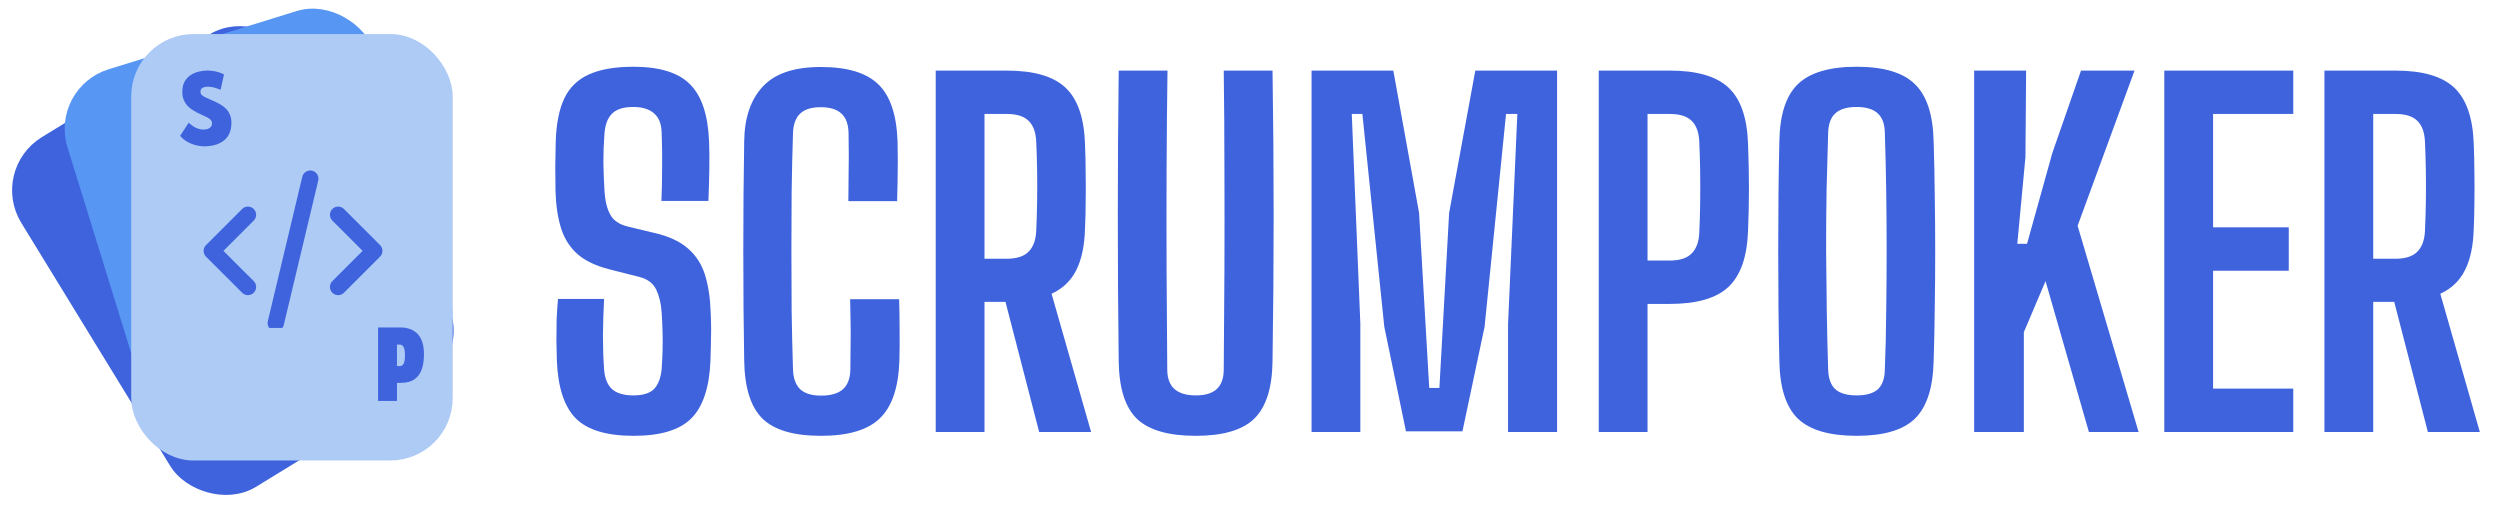
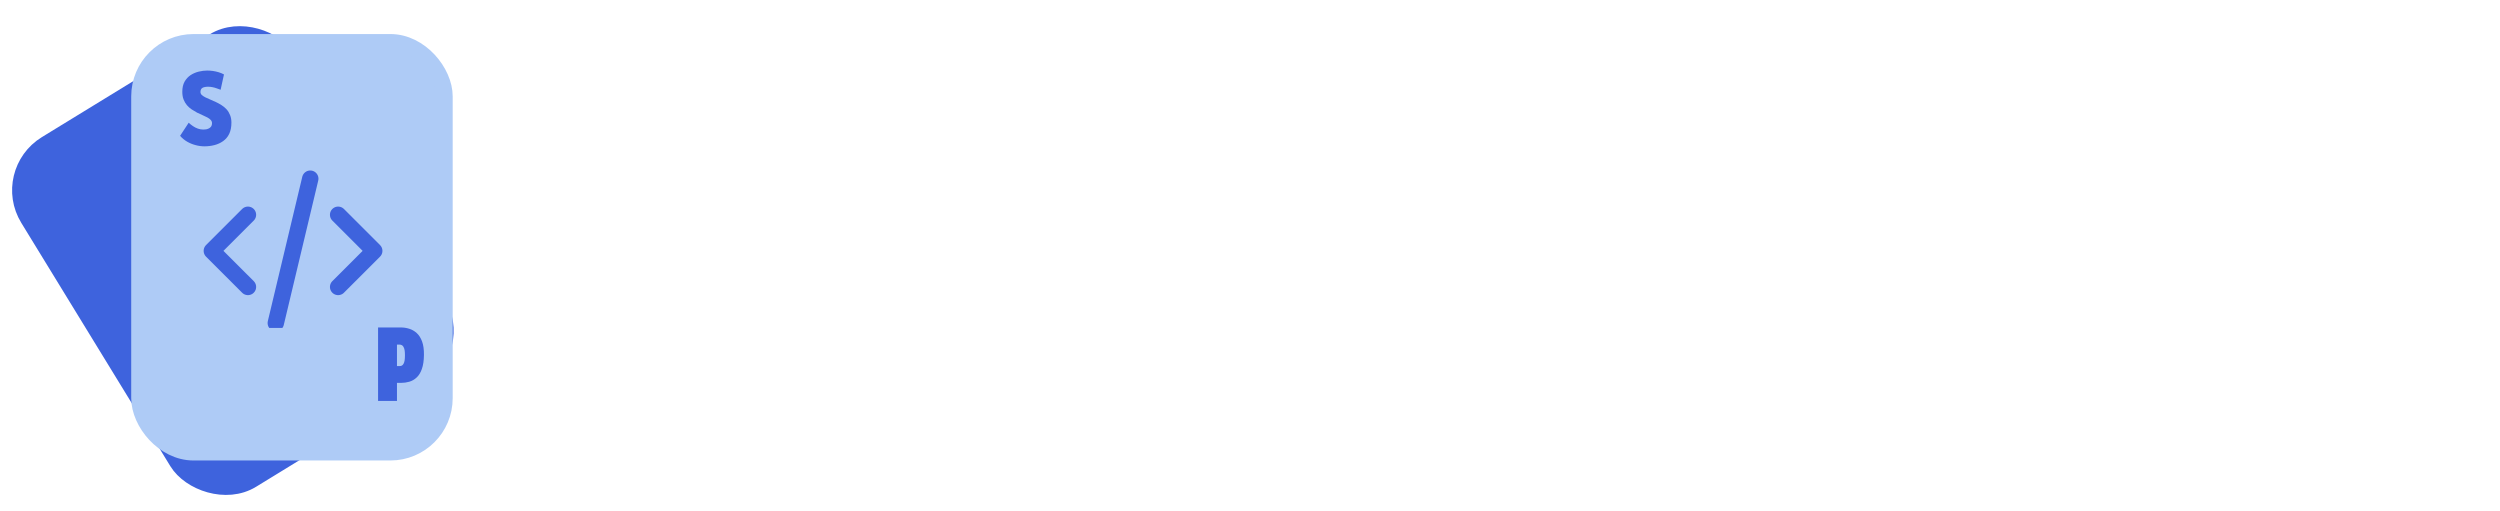
<svg xmlns="http://www.w3.org/2000/svg" width="137" height="28" viewBox="0 0 137 28" fill="none">
  <rect y="9.447" width="16.718" height="21.572" rx="2.966" transform="rotate(-31.49 0 9.447)" fill="#3E63DD" stroke="#3E63DD" stroke-width="0.899" />
-   <rect x="3.25" y="5.103" width="16.718" height="19.854" rx="2.966" transform="rotate(-17.203 3.25 5.103)" fill="#5896F3" stroke="#5896F3" stroke-width="0.899" />
  <rect x="7.64" y="2.315" width="16.718" height="22.47" rx="2.966" fill="#AECBF6" stroke="#AECBF6" stroke-width="0.899" />
  <g clip-path="url(#clip0_6394_11065)">
    <path d="M13.587 11.77L11.609 13.747L13.587 15.724" stroke="#3E63DD" stroke-width="0.899" stroke-linecap="round" stroke-linejoin="round" />
    <path d="M18.53 11.77L20.508 13.747L18.53 15.724" stroke="#3E63DD" stroke-width="0.899" stroke-linecap="round" stroke-linejoin="round" />
    <path d="M17.002 9.792L15.114 17.702" stroke="#3E63DD" stroke-width="0.899" stroke-linecap="round" stroke-linejoin="round" />
  </g>
  <path d="M12.09 4.919C12.017 4.888 11.942 4.861 11.865 4.838C11.793 4.811 11.716 4.79 11.635 4.775C11.559 4.76 11.478 4.752 11.394 4.752C11.332 4.752 11.277 4.758 11.227 4.769C11.177 4.777 11.133 4.792 11.095 4.815C11.06 4.834 11.033 4.863 11.014 4.901C10.995 4.94 10.985 4.986 10.985 5.039C10.985 5.101 11.008 5.155 11.054 5.201C11.104 5.247 11.169 5.291 11.25 5.333C11.33 5.371 11.421 5.411 11.52 5.454C11.624 5.496 11.727 5.542 11.831 5.592C11.938 5.642 12.042 5.699 12.142 5.764C12.245 5.829 12.337 5.906 12.418 5.994C12.498 6.083 12.561 6.186 12.607 6.305C12.657 6.424 12.682 6.562 12.682 6.719C12.682 6.961 12.642 7.166 12.561 7.335C12.481 7.5 12.37 7.632 12.228 7.732C12.09 7.831 11.932 7.904 11.756 7.95C11.58 7.996 11.396 8.019 11.204 8.019C11.039 8.019 10.874 7.996 10.709 7.95C10.548 7.908 10.395 7.845 10.249 7.76C10.107 7.676 9.98 7.571 9.869 7.444L10.341 6.725C10.41 6.79 10.487 6.851 10.571 6.909C10.655 6.967 10.746 7.013 10.841 7.047C10.937 7.082 11.033 7.099 11.129 7.099C11.202 7.099 11.267 7.093 11.325 7.082C11.386 7.066 11.438 7.045 11.48 7.018C11.526 6.988 11.56 6.951 11.584 6.909C11.607 6.863 11.618 6.809 11.618 6.748C11.618 6.683 11.595 6.625 11.549 6.575C11.503 6.526 11.442 6.479 11.365 6.437C11.288 6.395 11.2 6.353 11.1 6.311C11.004 6.269 10.905 6.223 10.801 6.173C10.701 6.119 10.602 6.06 10.502 5.994C10.406 5.929 10.32 5.852 10.243 5.764C10.166 5.672 10.105 5.567 10.059 5.448C10.013 5.329 9.99 5.189 9.99 5.028C9.99 4.806 10.032 4.62 10.117 4.47C10.205 4.32 10.316 4.202 10.45 4.113C10.588 4.025 10.736 3.962 10.893 3.924C11.054 3.885 11.208 3.866 11.353 3.866C11.461 3.866 11.566 3.874 11.67 3.889C11.773 3.904 11.877 3.927 11.98 3.958C12.084 3.989 12.182 4.029 12.274 4.079L12.09 4.919Z" fill="#3E63DD" />
  <path d="M21.972 17.945C22.122 17.945 22.271 17.968 22.421 18.014C22.574 18.06 22.712 18.139 22.835 18.25C22.958 18.361 23.056 18.515 23.129 18.71C23.201 18.906 23.236 19.153 23.232 19.452C23.228 19.767 23.19 20.023 23.117 20.223C23.048 20.422 22.952 20.578 22.829 20.689C22.711 20.8 22.576 20.877 22.427 20.919C22.281 20.961 22.13 20.982 21.972 20.982H21.754V21.972H20.718V17.945H21.972ZM21.754 20.062H21.886C21.94 20.062 21.986 20.052 22.024 20.033C22.062 20.01 22.093 19.976 22.116 19.93C22.143 19.884 22.162 19.822 22.174 19.745C22.185 19.669 22.191 19.575 22.191 19.464C22.191 19.36 22.185 19.272 22.174 19.199C22.162 19.126 22.143 19.067 22.116 19.021C22.093 18.971 22.062 18.936 22.024 18.917C21.986 18.894 21.94 18.883 21.886 18.883H21.754V20.062Z" fill="#3E63DD" />
-   <path d="M34.724 23.883C33.247 23.883 32.191 23.566 31.556 22.93C30.92 22.287 30.574 21.23 30.516 19.762C30.508 19.374 30.499 18.998 30.491 18.635C30.491 18.264 30.495 17.892 30.503 17.521C30.52 17.15 30.545 16.77 30.578 16.383H33.103C33.07 17.043 33.049 17.703 33.041 18.363C33.041 19.023 33.062 19.646 33.103 20.232C33.136 20.719 33.28 21.082 33.536 21.321C33.792 21.552 34.184 21.668 34.712 21.668C35.232 21.668 35.607 21.552 35.838 21.321C36.069 21.082 36.209 20.719 36.259 20.232C36.284 19.861 36.3 19.514 36.309 19.192C36.317 18.87 36.317 18.544 36.309 18.214C36.3 17.884 36.284 17.521 36.259 17.125C36.226 16.638 36.127 16.222 35.962 15.875C35.797 15.528 35.496 15.297 35.058 15.182L33.4 14.761C32.657 14.571 32.075 14.295 31.655 13.932C31.234 13.56 30.933 13.09 30.751 12.521C30.57 11.951 30.466 11.271 30.442 10.478C30.433 10.033 30.429 9.579 30.429 9.117C30.437 8.655 30.446 8.197 30.454 7.743C30.487 6.769 30.644 5.985 30.924 5.391C31.213 4.789 31.663 4.352 32.273 4.079C32.892 3.799 33.705 3.658 34.712 3.658C36.139 3.658 37.171 3.976 37.806 4.611C38.45 5.247 38.8 6.295 38.858 7.755C38.875 8.16 38.879 8.659 38.871 9.253C38.862 9.839 38.846 10.425 38.821 11.011H36.247C36.271 10.392 36.284 9.773 36.284 9.154C36.292 8.527 36.284 7.904 36.259 7.285C36.251 6.806 36.115 6.452 35.851 6.221C35.587 5.981 35.203 5.862 34.699 5.862C34.171 5.862 33.788 5.981 33.548 6.221C33.309 6.452 33.169 6.806 33.127 7.285C33.086 7.813 33.066 8.345 33.066 8.882C33.074 9.418 33.094 9.95 33.127 10.478C33.16 11.007 33.264 11.431 33.437 11.753C33.61 12.075 33.924 12.294 34.378 12.409L35.875 12.768C36.659 12.95 37.27 13.235 37.707 13.622C38.145 14.002 38.454 14.485 38.636 15.07C38.817 15.648 38.92 16.333 38.945 17.125C38.961 17.472 38.97 17.785 38.97 18.066C38.97 18.346 38.966 18.623 38.957 18.895C38.949 19.159 38.941 19.448 38.933 19.762C38.875 21.23 38.524 22.287 37.88 22.93C37.245 23.566 36.193 23.883 34.724 23.883ZM44.991 23.883C43.489 23.883 42.416 23.566 41.773 22.93C41.137 22.295 40.807 21.243 40.782 19.774C40.766 18.85 40.754 17.88 40.745 16.865C40.737 15.85 40.733 14.819 40.733 13.771C40.733 12.723 40.737 11.691 40.745 10.677C40.754 9.653 40.766 8.675 40.782 7.743C40.799 6.456 41.137 5.457 41.797 4.748C42.458 4.03 43.518 3.671 44.978 3.671C46.431 3.671 47.483 3.988 48.135 4.624C48.786 5.251 49.137 6.299 49.187 7.768C49.195 8.057 49.199 8.403 49.199 8.807C49.199 9.204 49.195 9.6 49.187 9.996C49.178 10.383 49.17 10.726 49.162 11.023H46.489C46.497 10.66 46.501 10.26 46.501 9.822C46.509 9.385 46.513 8.948 46.513 8.51C46.513 8.065 46.509 7.66 46.501 7.297C46.493 6.811 46.361 6.452 46.105 6.221C45.857 5.989 45.482 5.874 44.978 5.874C44.475 5.874 44.1 5.989 43.852 6.221C43.605 6.452 43.472 6.811 43.456 7.297C43.423 8.345 43.398 9.414 43.382 10.503C43.373 11.584 43.369 12.673 43.369 13.771C43.369 14.868 43.373 15.962 43.382 17.051C43.398 18.14 43.423 19.205 43.456 20.244C43.472 20.731 43.605 21.094 43.852 21.334C44.108 21.564 44.487 21.68 44.991 21.68C45.527 21.68 45.927 21.564 46.191 21.334C46.455 21.094 46.592 20.731 46.6 20.244C46.608 19.873 46.612 19.46 46.612 19.006C46.62 18.544 46.62 18.087 46.612 17.633C46.604 17.179 46.596 16.766 46.587 16.395H49.273C49.29 16.939 49.298 17.505 49.298 18.091C49.306 18.668 49.302 19.229 49.286 19.774C49.236 21.243 48.877 22.295 48.209 22.93C47.549 23.566 46.476 23.883 44.991 23.883ZM51.277 23.673V3.869H55.175C56.653 3.869 57.721 4.178 58.381 4.797C59.05 5.416 59.409 6.443 59.458 7.879C59.483 8.482 59.495 9.034 59.495 9.538C59.504 10.033 59.504 10.524 59.495 11.011C59.495 11.489 59.483 11.997 59.458 12.533C59.433 13.466 59.273 14.225 58.975 14.81C58.687 15.388 58.237 15.817 57.626 16.098L59.792 23.673H56.946L55.101 16.543H53.95V23.673H51.277ZM53.95 14.179H55.163C55.7 14.179 56.096 14.056 56.351 13.808C56.615 13.552 56.76 13.173 56.785 12.669C56.809 12.141 56.826 11.601 56.834 11.048C56.842 10.487 56.842 9.93 56.834 9.377C56.826 8.816 56.809 8.271 56.785 7.743C56.76 7.24 56.62 6.864 56.364 6.617C56.108 6.369 55.712 6.245 55.175 6.245H53.95V14.179ZM65.526 23.883C64.024 23.883 62.947 23.57 62.295 22.943C61.652 22.307 61.322 21.255 61.305 19.786C61.272 17.146 61.256 14.493 61.256 11.828C61.256 9.154 61.272 6.501 61.305 3.869H63.979C63.954 5.626 63.937 7.434 63.929 9.29C63.921 11.139 63.921 12.991 63.929 14.848C63.937 16.696 63.95 18.499 63.966 20.257C63.966 20.727 64.098 21.082 64.362 21.321C64.626 21.552 65.014 21.668 65.526 21.668C66.046 21.668 66.429 21.552 66.677 21.321C66.933 21.082 67.061 20.727 67.061 20.257C67.077 18.499 67.09 16.696 67.098 14.848C67.106 12.991 67.106 11.139 67.098 9.29C67.098 7.434 67.085 5.626 67.061 3.869H69.734C69.775 6.501 69.796 9.154 69.796 11.828C69.796 14.493 69.775 17.146 69.734 19.786C69.718 21.255 69.383 22.307 68.732 22.943C68.088 23.57 67.019 23.883 65.526 23.883ZM71.874 23.673V3.869H76.354L77.765 11.667L78.322 21.259H78.879L79.412 11.667L80.847 3.869H85.328V23.673H82.642V17.744L83.15 6.245H82.531L81.355 17.905L80.142 23.636H77.047L75.859 17.905L74.659 6.245H74.077L74.547 17.744V23.673H71.874ZM87.611 23.673V3.869H91.51C92.987 3.869 94.056 4.178 94.716 4.797C95.385 5.416 95.743 6.443 95.793 7.879C95.826 8.779 95.843 9.595 95.843 10.33C95.843 11.064 95.826 11.836 95.793 12.645C95.743 14.072 95.385 15.099 94.716 15.726C94.056 16.345 92.983 16.655 91.498 16.655H90.285V23.673H87.611ZM90.285 14.278H91.498C92.034 14.278 92.43 14.155 92.686 13.907C92.95 13.651 93.095 13.276 93.119 12.781C93.144 12.252 93.161 11.7 93.169 11.122C93.177 10.544 93.177 9.971 93.169 9.402C93.161 8.824 93.144 8.271 93.119 7.743C93.095 7.24 92.954 6.864 92.699 6.617C92.443 6.369 92.047 6.245 91.51 6.245H90.285V14.278ZM101.742 23.883C100.257 23.883 99.184 23.57 98.524 22.943C97.872 22.307 97.534 21.255 97.509 19.786C97.484 18.796 97.468 17.798 97.46 16.791C97.451 15.784 97.447 14.777 97.447 13.771C97.447 12.756 97.451 11.749 97.46 10.751C97.468 9.744 97.484 8.741 97.509 7.743C97.534 6.282 97.872 5.239 98.524 4.611C99.184 3.976 100.257 3.658 101.742 3.658C103.227 3.658 104.292 3.976 104.936 4.611C105.587 5.239 105.93 6.282 105.963 7.743C105.996 8.75 106.016 9.756 106.025 10.763C106.041 11.77 106.049 12.777 106.049 13.783C106.049 14.79 106.041 15.797 106.025 16.803C106.016 17.802 105.996 18.796 105.963 19.786C105.93 21.255 105.587 22.307 104.936 22.943C104.292 23.57 103.227 23.883 101.742 23.883ZM101.742 21.668C102.27 21.668 102.658 21.556 102.906 21.334C103.153 21.102 103.281 20.744 103.289 20.257C103.331 19.233 103.355 18.173 103.364 17.076C103.38 15.97 103.388 14.856 103.388 13.734C103.388 12.611 103.38 11.506 103.364 10.416C103.347 9.327 103.322 8.279 103.289 7.273C103.281 6.786 103.149 6.431 102.893 6.208C102.646 5.977 102.262 5.862 101.742 5.862C101.222 5.862 100.834 5.977 100.579 6.208C100.331 6.431 100.199 6.786 100.183 7.273C100.15 8.279 100.121 9.327 100.096 10.416C100.079 11.506 100.071 12.611 100.071 13.734C100.079 14.856 100.092 15.97 100.108 17.076C100.125 18.173 100.15 19.233 100.183 20.257C100.199 20.744 100.331 21.102 100.579 21.334C100.834 21.556 101.222 21.668 101.742 21.668ZM108.184 23.673V3.869H111.031L110.994 8.609L110.548 13.362H111.081L112.467 8.387L114.039 3.869H116.972L113.853 12.372L117.195 23.673H114.472L112.096 15.405L110.907 18.202V23.673H108.184ZM118.604 23.673V3.869H125.671V6.245H121.277V12.459H125.424V14.835H121.277V21.296H125.671V23.673H118.604ZM127.379 23.673V3.869H131.278C132.755 3.869 133.824 4.178 134.484 4.797C135.152 5.416 135.511 6.443 135.561 7.879C135.585 8.482 135.598 9.034 135.598 9.538C135.606 10.033 135.606 10.524 135.598 11.011C135.598 11.489 135.585 11.997 135.561 12.533C135.536 13.466 135.375 14.225 135.078 14.81C134.789 15.388 134.339 15.817 133.729 16.098L135.895 23.673H133.048L131.204 16.543H130.053V23.673H127.379ZM130.053 14.179H131.266C131.802 14.179 132.198 14.056 132.454 13.808C132.718 13.552 132.862 13.173 132.887 12.669C132.912 12.141 132.928 11.601 132.937 11.048C132.945 10.487 132.945 9.93 132.937 9.377C132.928 8.816 132.912 8.271 132.887 7.743C132.862 7.24 132.722 6.864 132.466 6.617C132.21 6.369 131.814 6.245 131.278 6.245H130.053V14.179Z" fill="#3E63DD" />
  <defs>
    <clipPath id="clip0_6394_11065">
      <rect width="11.774" height="10.157" fill="white" transform="translate(10.171 7.814)" />
    </clipPath>
  </defs>
</svg>